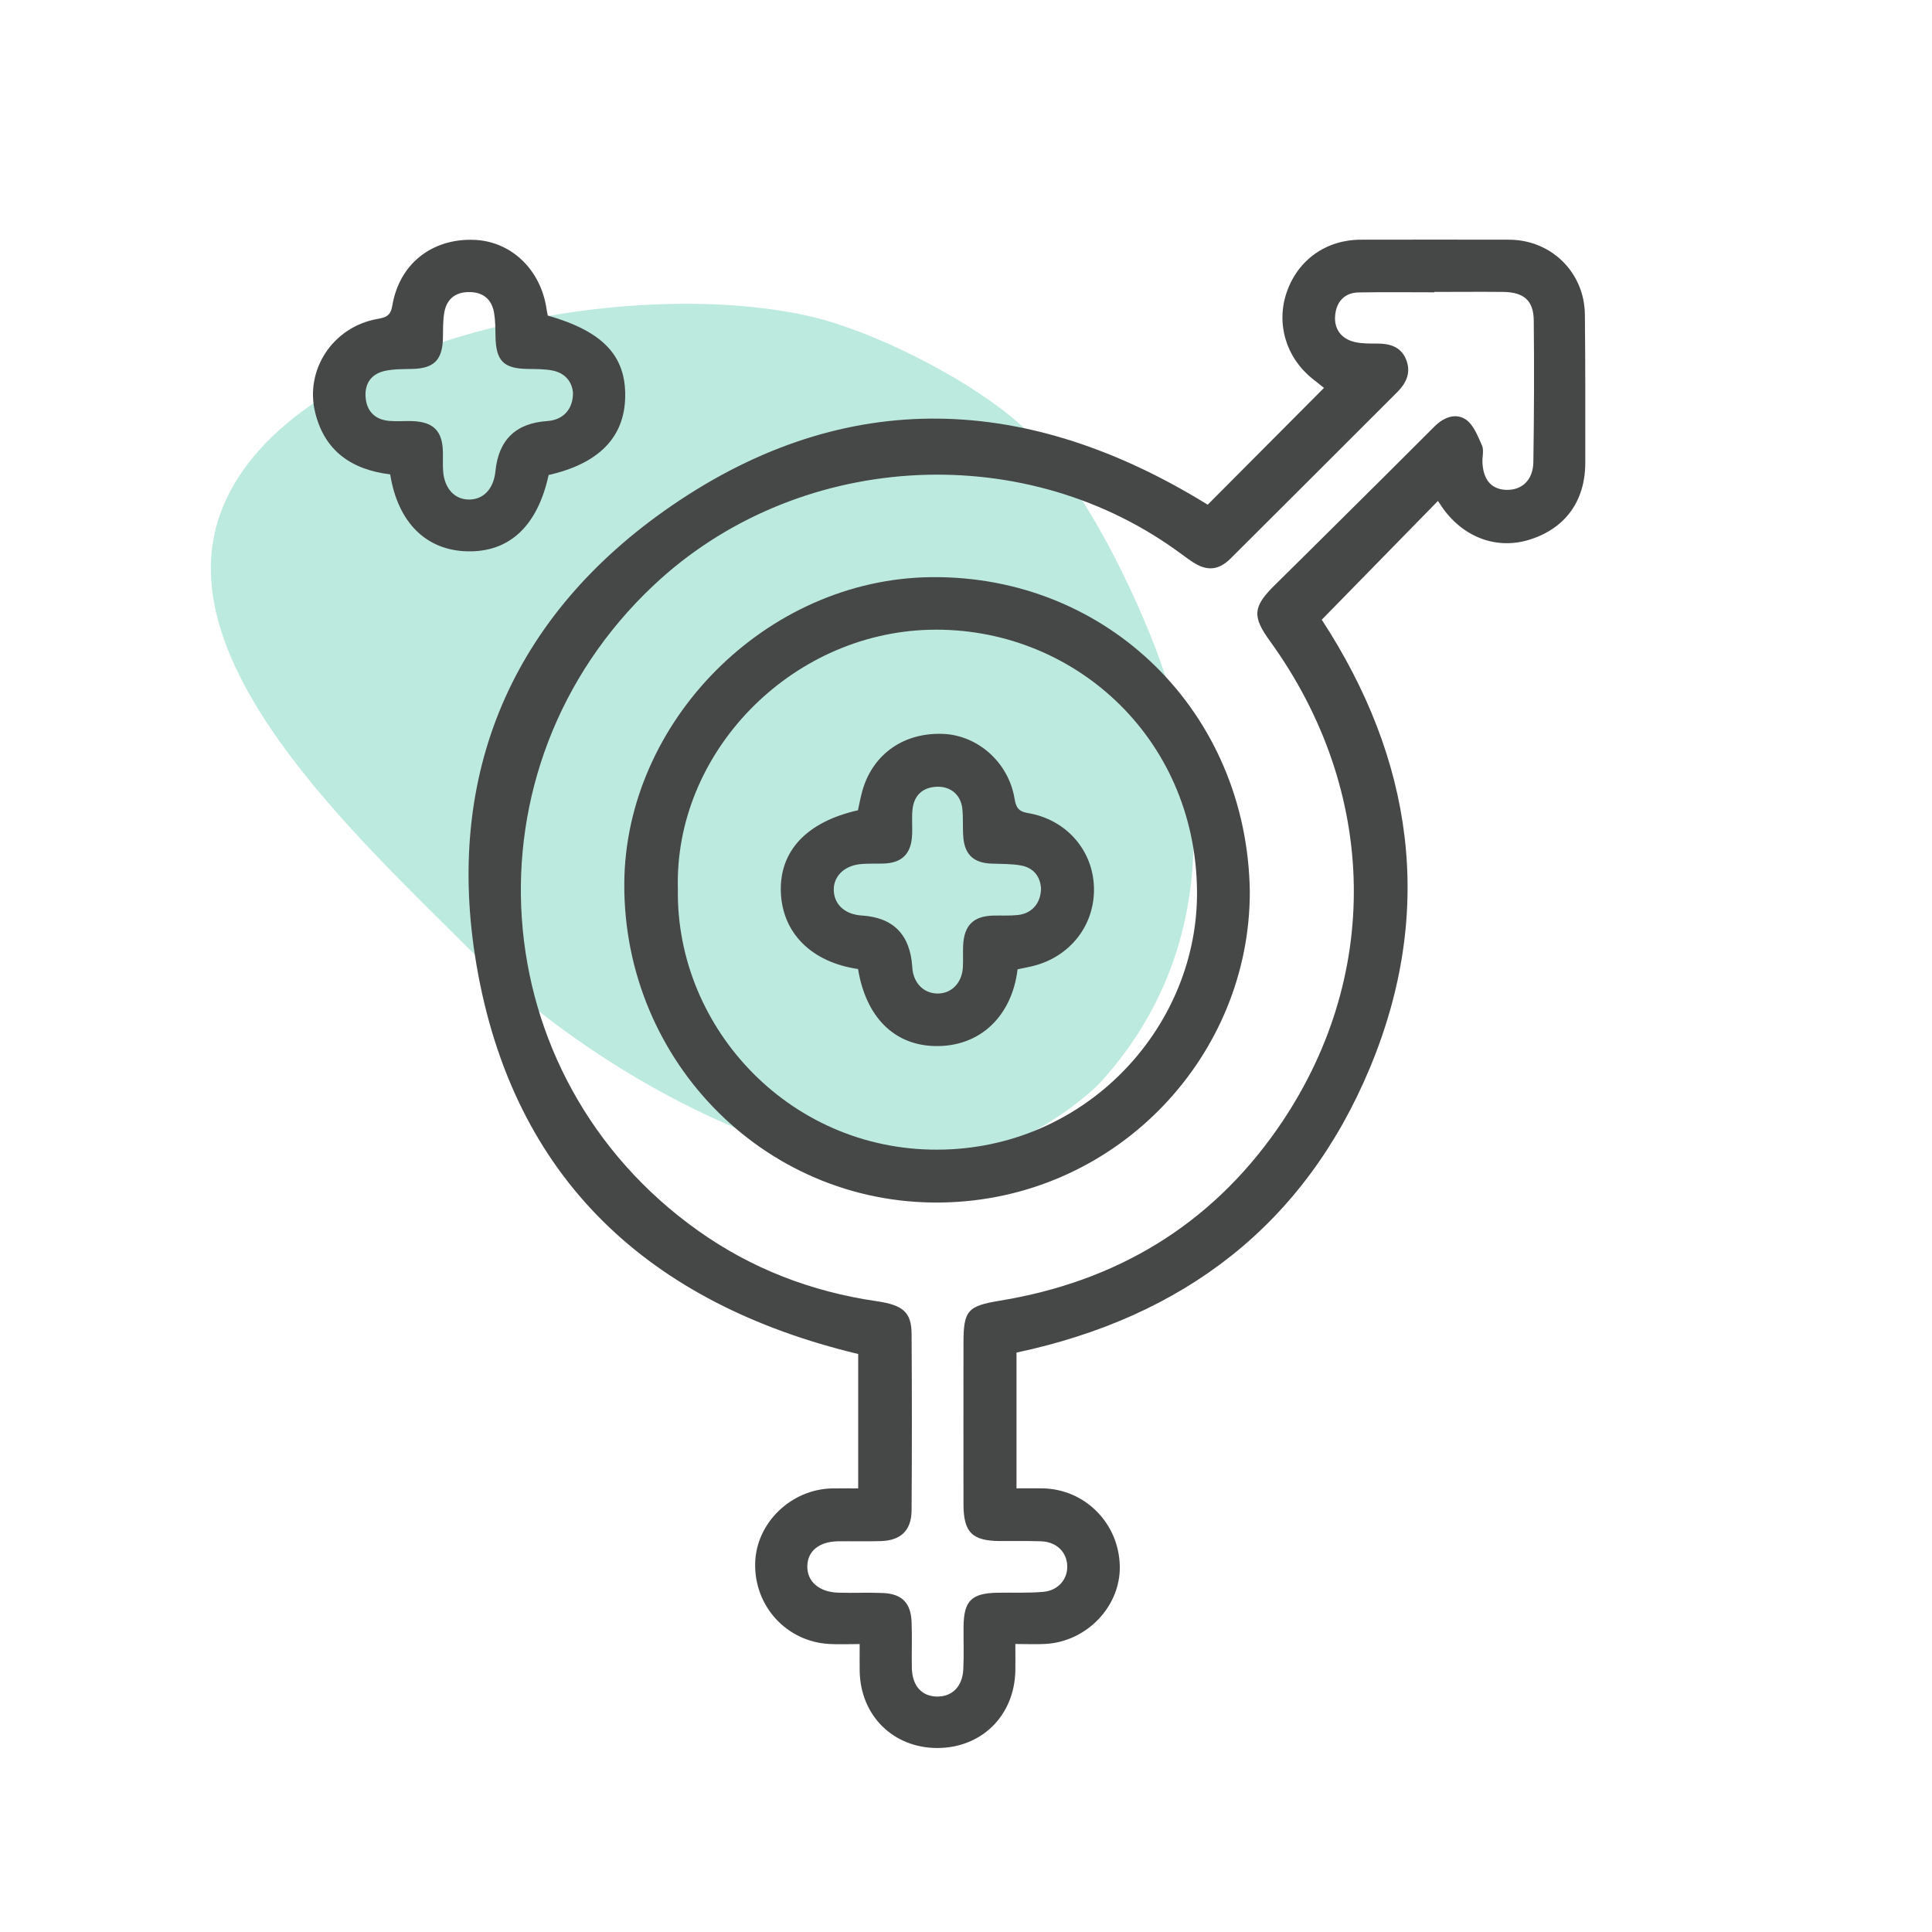
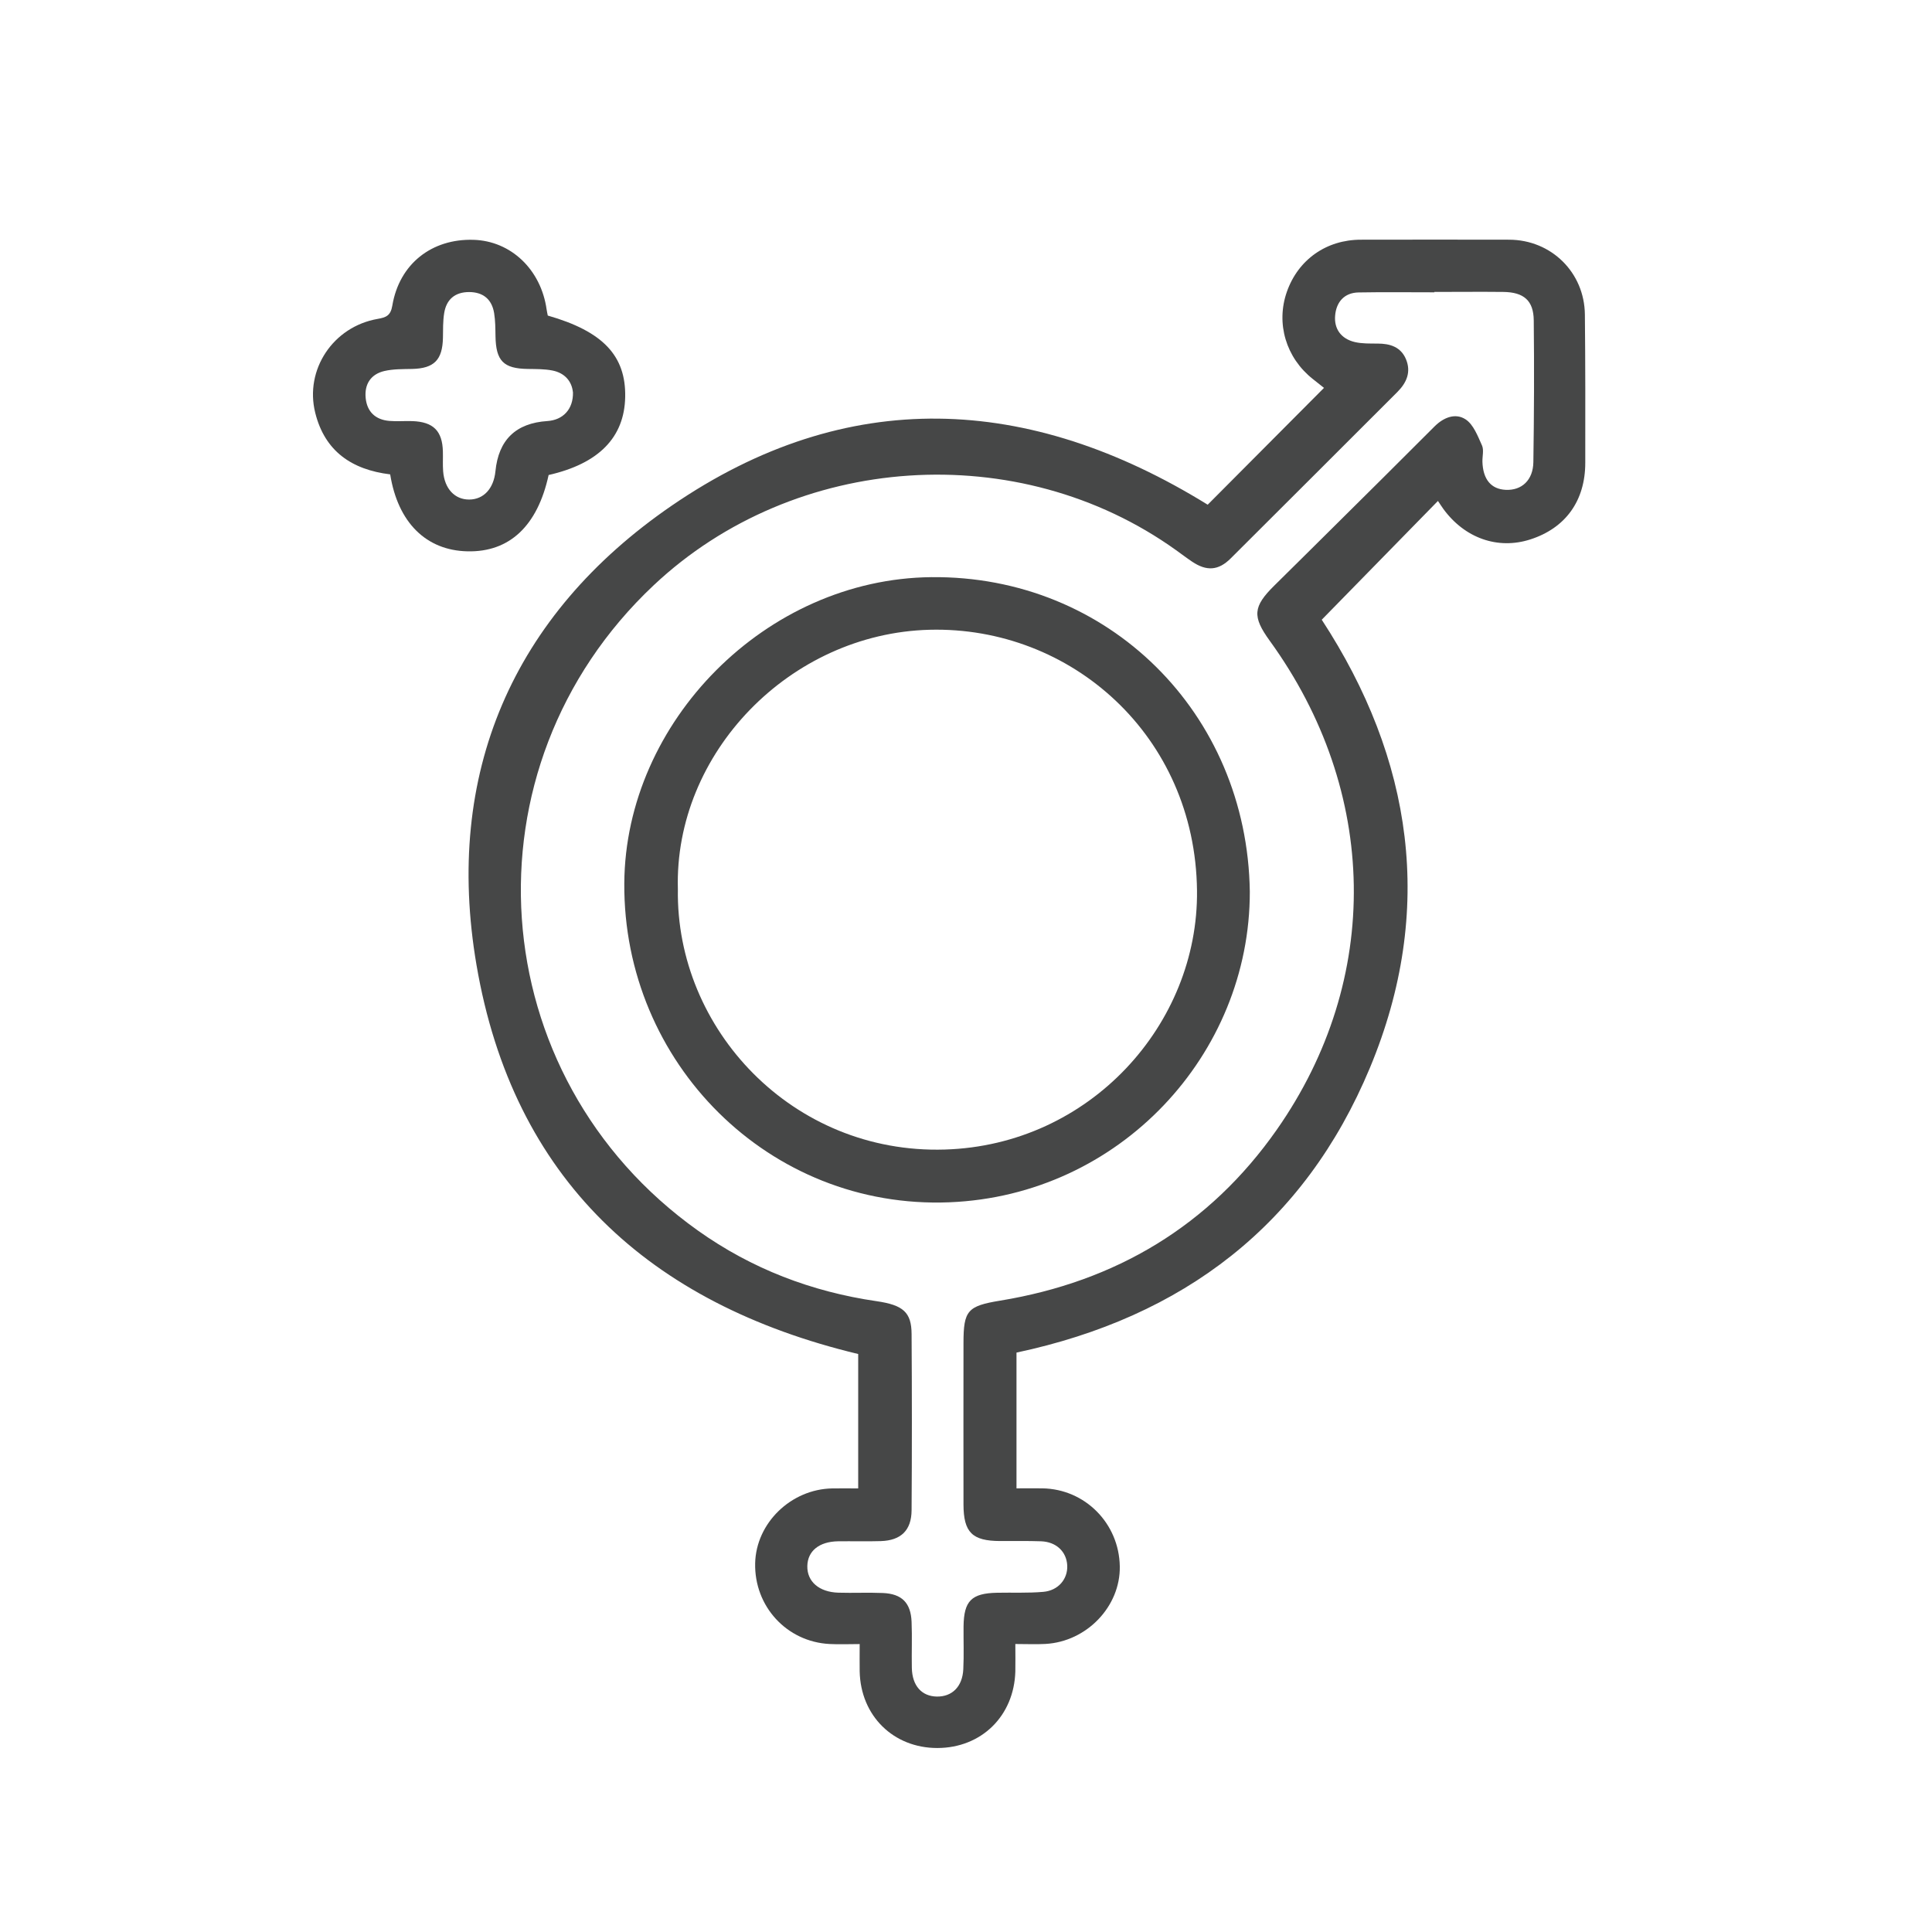
<svg xmlns="http://www.w3.org/2000/svg" viewBox="0 0 300 300">
  <defs>
    <style>.cls-1{fill:#21b894;}.cls-1,.cls-2{stroke-width:0px;}.cls-3{opacity:.3;}.cls-2{fill:#464747;}</style>
  </defs>
  <g id="arriere_plan">
    <g class="cls-3">
-       <path class="cls-1" d="m73.63,148.14c-18.59-18.59-48.67-45.91-39.03-69.41,10.65-25.98,62.35-36.21,91.19-29.61,9.6,2.2,23.52,9.23,31.25,15.62.13.11.26.22.39.33l.59.5c11.45,9.69,20.46,32.11,22.34,37.65,1.88,5.54,14.54,38.52-9.59,64.97-.34.38-8.26,8.21-18.89,10.89-10.63,2.68-18.85,1.76-23.63.68-16.99-3.83-39.43-16.43-54.62-31.62Z" />
-     </g>
+       </g>
  </g>
  <g id="pictos">
    <path class="cls-2" d="m223.28,77.79c-6.02,6.15-11.96,12.22-18.04,18.44,14.1,21.59,17.7,45.05,7.48,69.58-10.16,24.38-28.96,38.71-54.88,44.22v21.08c1.37,0,2.7-.02,4.02,0,6.62.1,11.91,5.44,12.02,12.11.11,6.22-5.13,11.7-11.55,12.05-1.43.08-2.87.01-4.67.01,0,1.6.03,2.94,0,4.27-.2,6.91-5.27,11.87-12.11,11.88-6.84,0-11.92-5.01-12.06-11.91-.02-1.27,0-2.54,0-4.23-1.67,0-3.17.07-4.67-.01-6.66-.34-11.71-5.85-11.56-12.54.14-6.24,5.56-11.5,11.96-11.62,1.27-.02,2.55,0,4.04,0v-20.87c-32.5-7.8-53.59-27.21-59.27-60.41-5.07-29.66,5.58-54.35,30.31-71.32,27.2-18.66,55.44-17.33,83.23-.15,5.87-5.89,11.88-11.93,18.06-18.14-.48-.39-1.11-.88-1.74-1.38-4.16-3.29-5.75-8.62-4.03-13.53,1.75-5,6.13-8.1,11.5-8.1,7.67-.01,15.35-.02,23.02,0,6.54.02,11.69,5.08,11.76,11.62.08,7.67.07,15.35.06,23.02,0,5.92-3.08,10.16-8.56,11.91-5.03,1.61-10.17-.2-13.49-4.76-.29-.4-.55-.82-.83-1.23Zm-.55-32.45s0,.03,0,.05c-3.92,0-7.85-.05-11.77.02-2.25.04-3.46,1.52-3.64,3.57-.19,2.1.94,3.63,3.04,4.13,1.14.27,2.37.23,3.56.24,1.93,0,3.6.52,4.4,2.43.82,1.98.11,3.64-1.34,5.09-8.63,8.61-17.24,17.25-25.89,25.85-1.91,1.9-3.74,1.99-5.97.5-.85-.57-1.66-1.19-2.5-1.79-24.43-17.51-59.19-15.18-81.12,5.45-30.08,28.3-26.8,76.25,6.87,100.2,8.35,5.94,17.65,9.5,27.77,10.97,4.1.6,5.39,1.72,5.41,5.08.06,9.13.06,18.25,0,27.38-.02,3.12-1.65,4.69-4.77,4.79-2.22.07-4.44,0-6.65.03-2.94.05-4.72,1.51-4.77,3.84-.05,2.41,1.82,4.05,4.83,4.14,2.3.07,4.61-.05,6.91.05,2.94.13,4.33,1.52,4.45,4.48.1,2.38-.01,4.78.04,7.16.06,2.76,1.52,4.39,3.87,4.44,2.38.04,3.99-1.54,4.12-4.24.11-2.21.02-4.43.04-6.65.05-3.97,1.22-5.15,5.22-5.23,2.39-.05,4.78.07,7.16-.14,2.34-.2,3.82-2,3.72-4.1-.11-2.13-1.69-3.66-4.05-3.75-2.13-.08-4.26-.02-6.4-.04-4.3-.02-5.65-1.34-5.66-5.67-.02-8.36,0-16.72,0-25.08,0-5.06.64-5.75,5.7-6.58,17.95-2.95,32.5-11.63,42.94-26.53,16.42-23.43,15.85-52.56-1.09-75.94-2.73-3.77-2.6-5.29.72-8.57,2.97-2.94,5.95-5.87,8.91-8.82,5.33-5.29,10.66-10.56,15.96-15.88,1.43-1.43,3.26-2.13,4.83-1.1,1.22.8,1.88,2.58,2.54,4.04.32.71.05,1.68.07,2.53.08,2.74,1.34,4.26,3.61,4.37,2.49.12,4.26-1.5,4.3-4.31.11-7.33.14-14.67.06-22-.03-3.09-1.55-4.38-4.72-4.42-3.58-.04-7.16,0-10.75,0Z" />
    <path class="cls-2" d="m60.58,73.66c-5.97-.73-10.15-3.6-11.63-9.56-1.67-6.7,2.78-13.38,9.69-14.58,1.31-.23,2.02-.5,2.28-2.07,1.08-6.45,6.1-10.41,12.61-10.21,5.81.17,10.48,4.62,11.35,10.82.05.33.12.65.18.94,8.56,2.45,12.14,6.23,12.02,12.64-.12,6.29-4.11,10.35-11.89,12.12-1.72,7.9-6.07,12-12.61,11.85-6.39-.14-10.79-4.45-11.99-11.94Zm28.38-12.77c-.16-1.61-1.2-2.97-3.19-3.36-1.24-.24-2.54-.22-3.81-.24-3.78-.05-4.96-1.25-5.02-5.1-.02-1.19-.02-2.4-.21-3.56-.35-2.15-1.7-3.27-3.88-3.28-2.2,0-3.54,1.14-3.88,3.28-.2,1.25-.17,2.54-.19,3.82-.07,3.45-1.38,4.76-4.78,4.84-1.44.03-2.92,0-4.31.32-2.11.49-3.12,2.05-2.91,4.19.21,2.14,1.52,3.38,3.68,3.56,1.18.1,2.39-.01,3.58.03,3.25.12,4.65,1.52,4.73,4.72.03,1.02-.04,2.05.04,3.07.21,2.71,1.8,4.4,4.05,4.39,2.24-.01,3.8-1.7,4.07-4.39q.72-7.32,8.07-7.8c2.42-.16,4.04-1.83,3.97-4.5Z" />
    <path class="cls-2" d="m194.07,138.45c.04,25.3-20.22,47.17-46.63,48.24-28.02,1.14-50.68-21.67-50.5-49.53.16-25.06,21.97-47.28,47.68-47.54,27.44-.28,49.06,21.07,49.45,48.83Zm-88.81-.37c-.34,21.7,17.77,41.14,41.45,40.42,22.56-.68,39.4-19.49,39.16-40.22-.27-24.02-19.53-41.06-41.54-40.49-21.7.57-39.67,19.18-39.07,40.28Z" />
-     <path class="cls-2" d="m133.24,150.47c-7.24-1.06-11.75-5.59-11.99-11.92-.24-6.39,3.99-10.93,11.97-12.73.23-1,.41-2.07.71-3.11,1.64-5.66,6.47-9.01,12.55-8.75,5.37.23,10.11,4.43,11.05,10,.23,1.36.56,2.04,2.07,2.29,5.97.99,10.14,5.79,10.27,11.6.14,5.86-3.76,10.8-9.62,12.19-.74.18-1.49.31-2.24.47-.84,7.08-5.66,12.09-12.87,11.92-6.34-.15-10.69-4.55-11.9-11.96Zm28.4-12.62c-.13-1.72-1.13-3.12-3.15-3.47-1.49-.26-3.04-.22-4.57-.28-2.68-.11-4.09-1.35-4.33-4.01-.14-1.52.01-3.07-.17-4.59-.26-2.17-1.92-3.47-4.09-3.33-2.19.15-3.42,1.43-3.64,3.55-.15,1.43.04,2.9-.09,4.34-.24,2.65-1.68,3.93-4.34,4.03-1.27.05-2.56-.04-3.82.11-2.51.31-4.09,2.03-3.97,4.16.12,2.17,1.8,3.64,4.34,3.8q7.39.46,7.85,8.06c.14,2.33,1.66,3.96,3.77,4.05,2.2.1,3.91-1.54,4.08-4,.08-1.19-.02-2.39.05-3.58.18-3.05,1.64-4.45,4.69-4.52,1.28-.03,2.56.05,3.83-.09,2.17-.24,3.59-1.87,3.57-4.25Z" />
  </g>
</svg>